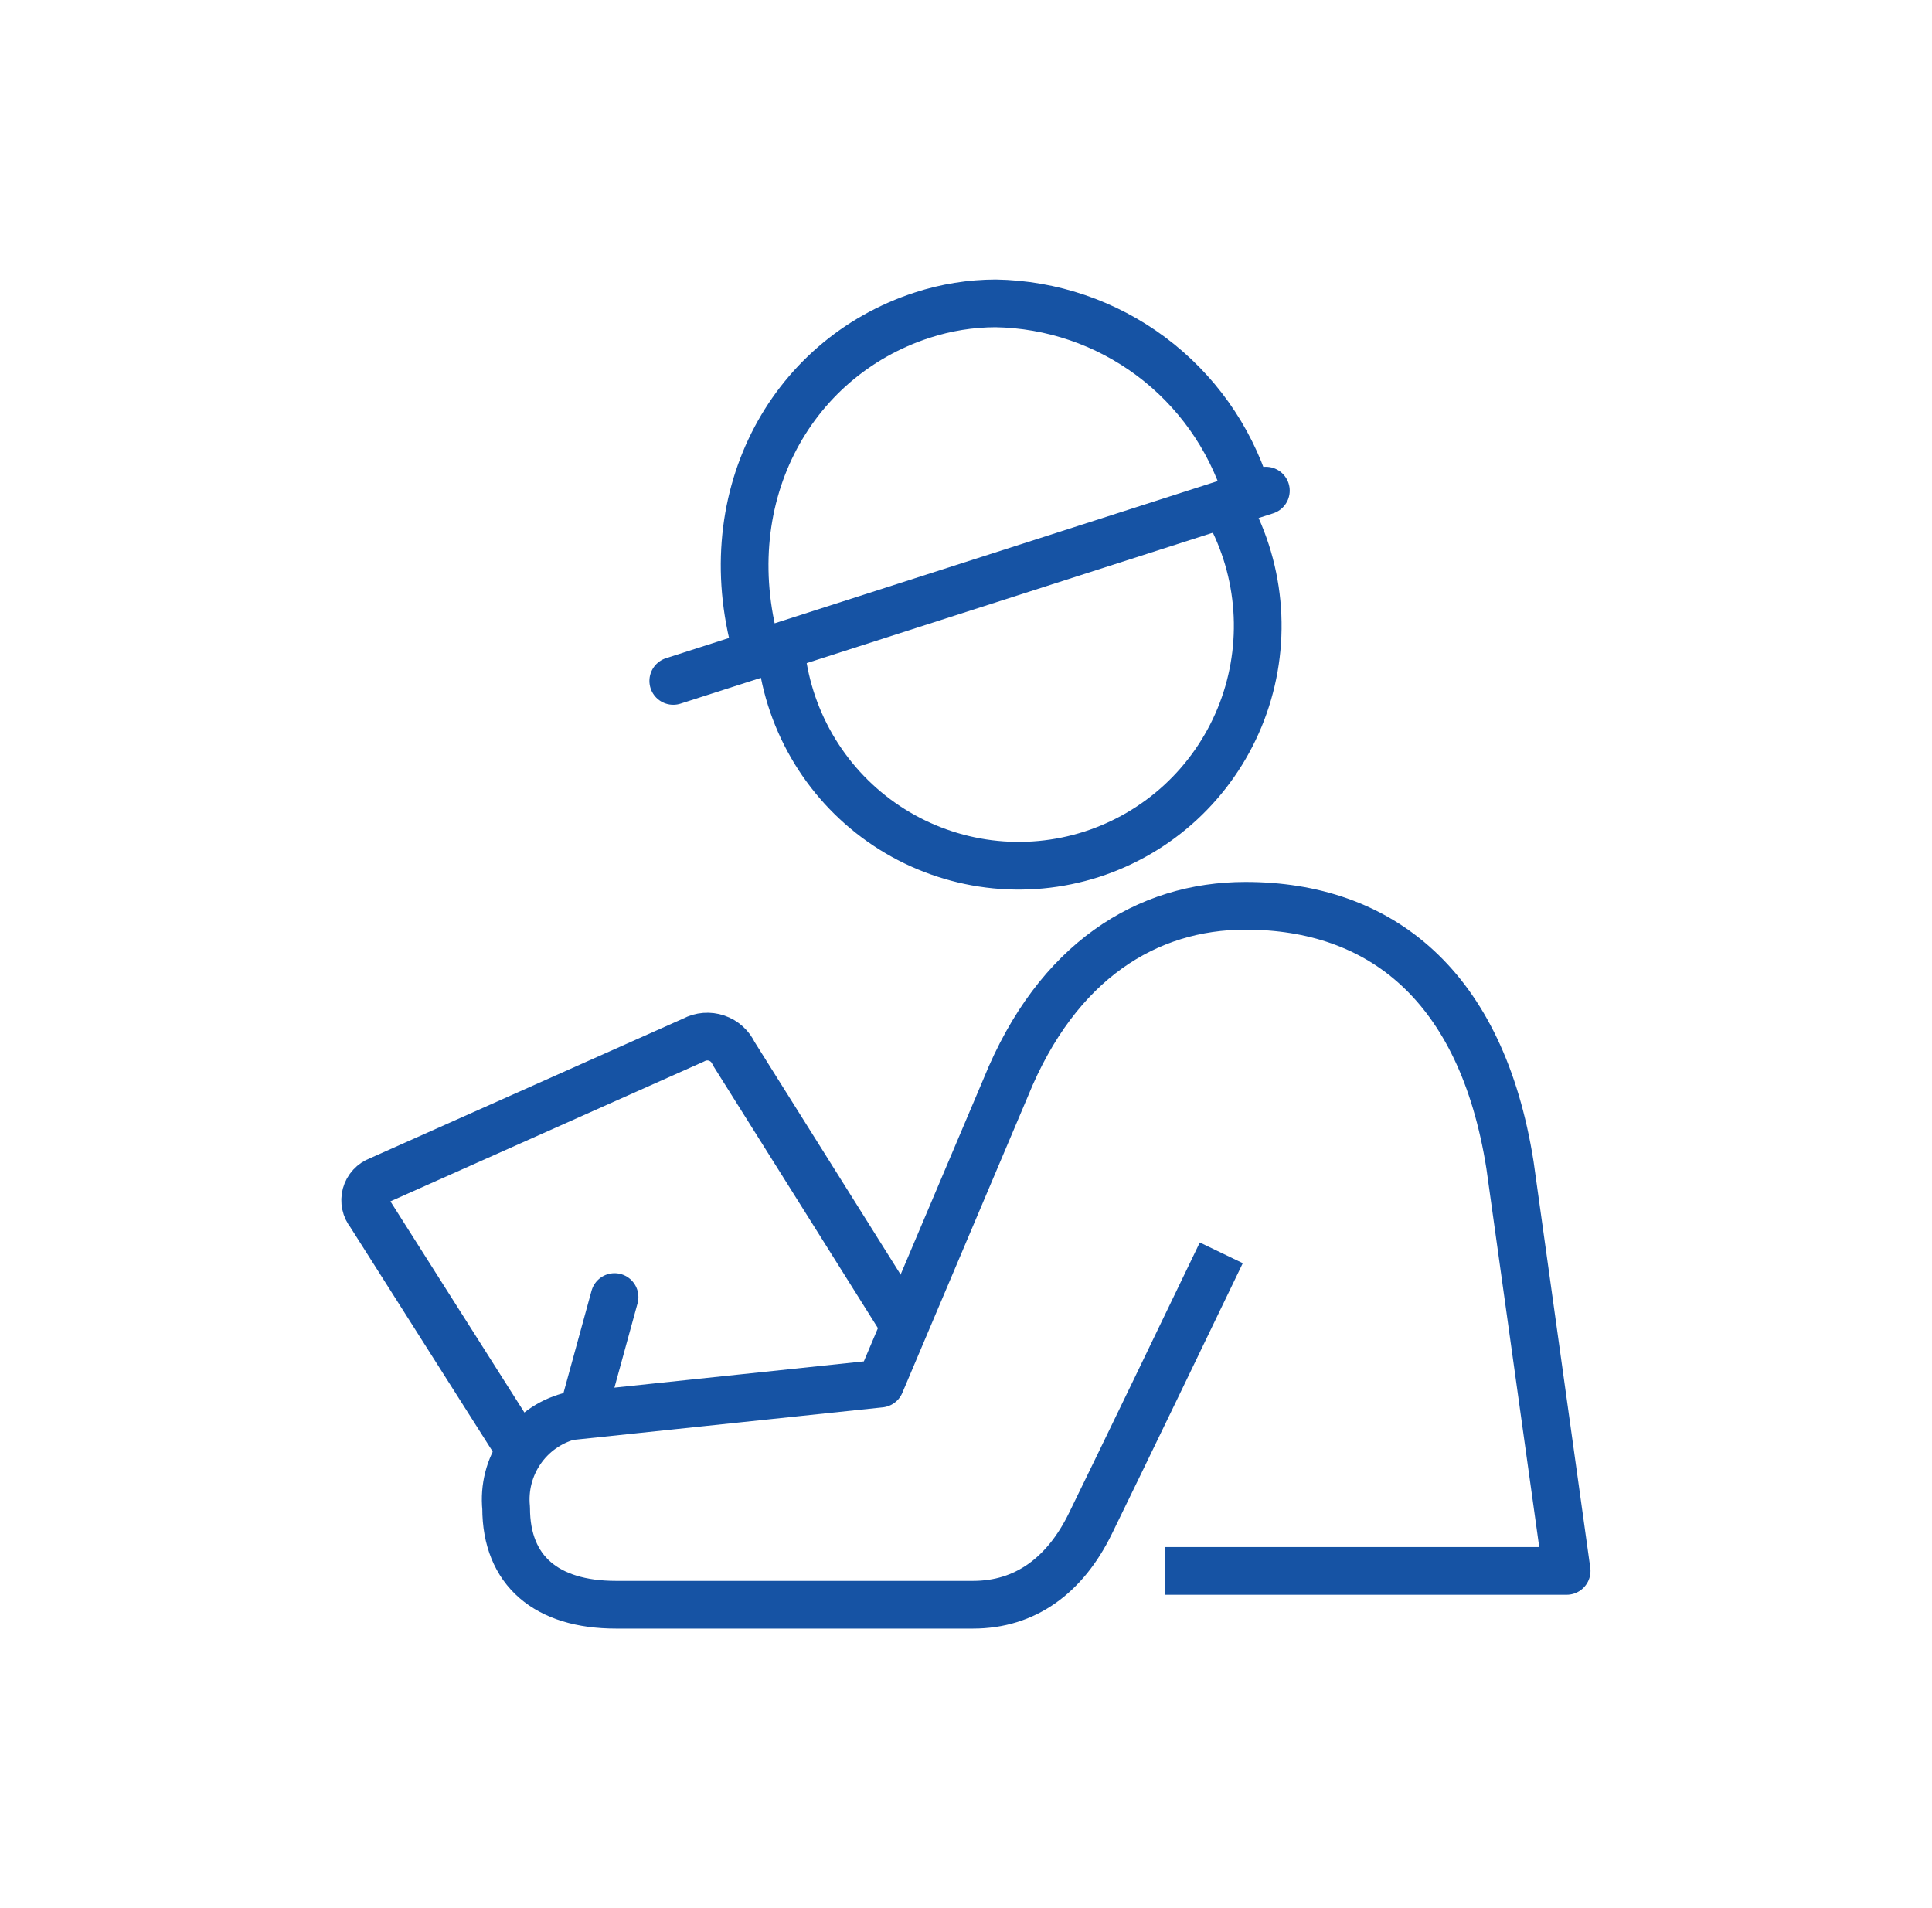
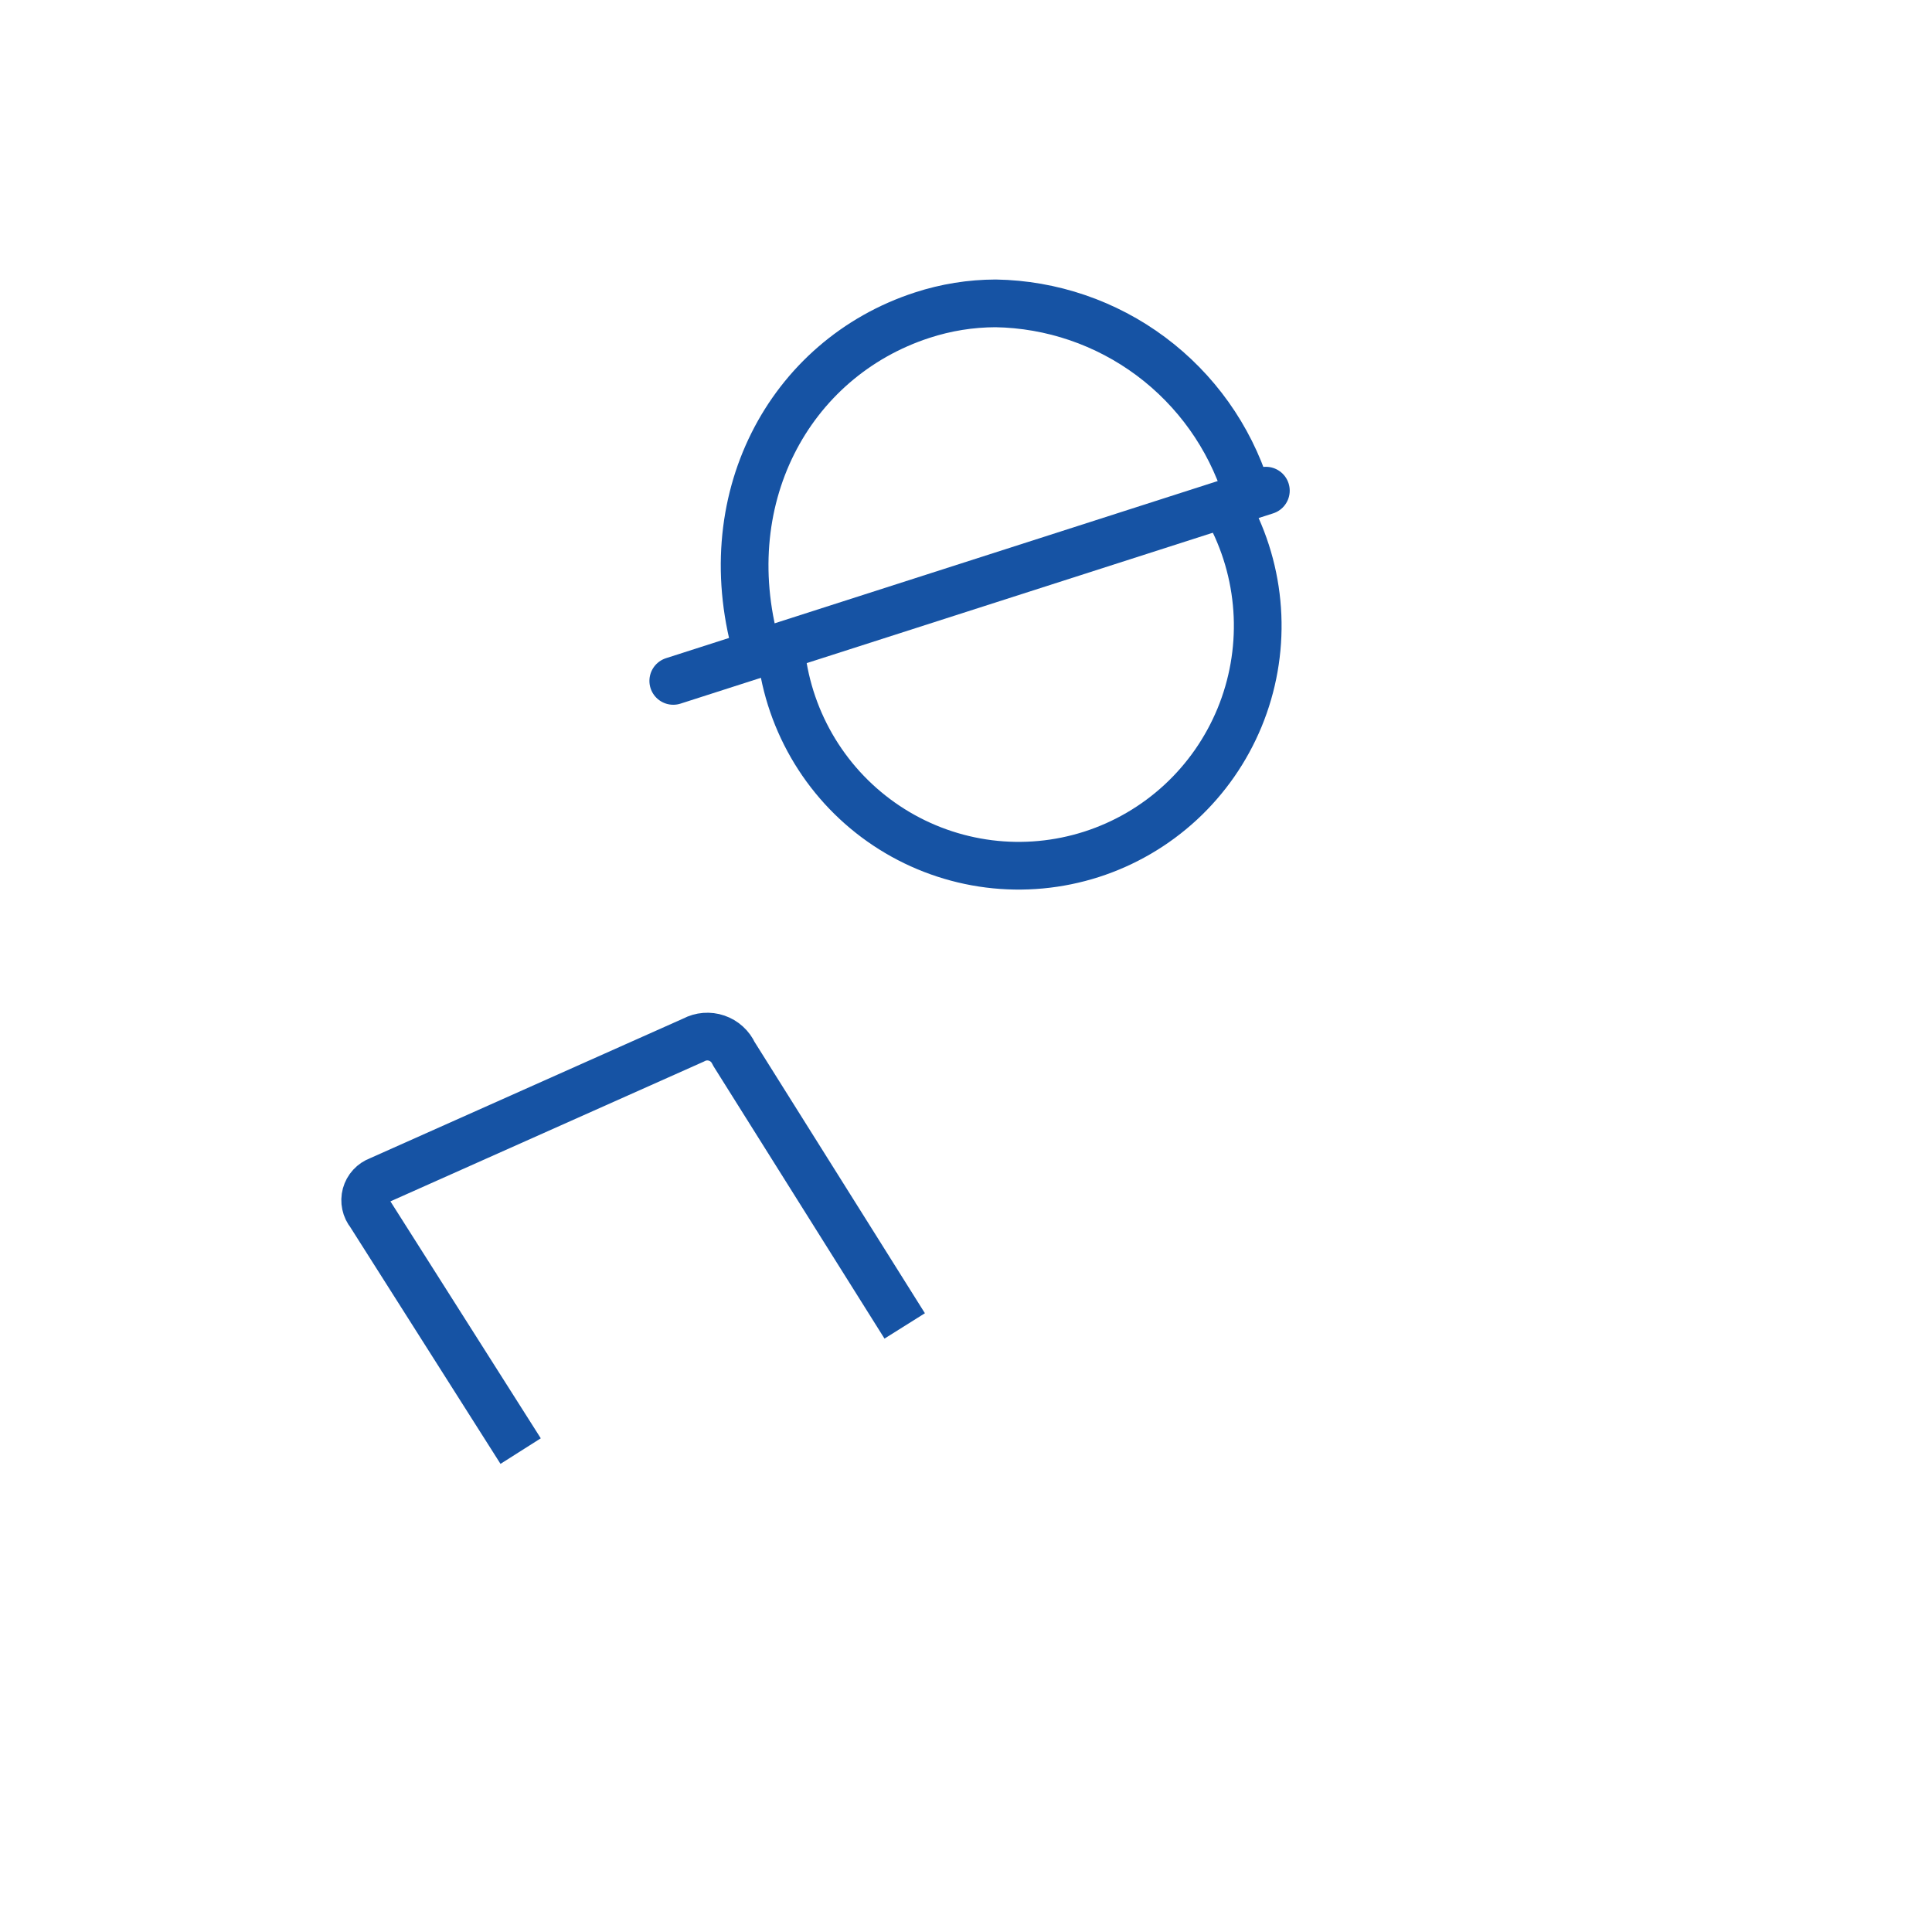
<svg xmlns="http://www.w3.org/2000/svg" width="81" height="80" viewBox="0 0 81 80" fill="none">
  <g clip-path="url(#clip0_4_3370)">
    <path d="M21.828 60.839L15.511 50.884C15.422 50.775 15.359 50.645 15.33 50.506C15.3 50.368 15.304 50.224 15.341 50.087C15.379 49.95 15.448 49.824 15.544 49.72C15.639 49.616 15.759 49.536 15.892 49.487L29.084 43.603C29.231 43.524 29.392 43.477 29.558 43.464C29.724 43.451 29.891 43.472 30.048 43.526C30.206 43.58 30.351 43.665 30.474 43.778C30.597 43.89 30.696 44.026 30.765 44.178L37.93 55.591" stroke="#1653A4" stroke-width="2" stroke-linejoin="round" />
-     <path d="M48.851 65.863H65.682L63.307 48.846C62.113 41.294 57.857 37.977 52.215 37.977C48.105 37.977 44.322 40.276 42.164 45.6L36.908 58.01L23.841 59.385C23.023 59.612 22.31 60.122 21.831 60.826C21.351 61.529 21.135 62.38 21.22 63.228C21.22 65.864 22.921 67.281 25.823 67.281H40.799C42.98 67.281 44.648 66.057 45.712 63.882C47.17 60.899 49.651 55.752 51.203 52.527" stroke="#1653A4" stroke-width="2" stroke-linejoin="round" />
-     <path d="M25.765 54.381L24.421 59.279" stroke="#1653A4" stroke-width="2" stroke-linecap="round" stroke-linejoin="round" />
    <path d="M51.616 21.629C52.284 22.928 52.661 24.358 52.722 25.819C52.783 27.279 52.526 28.736 51.969 30.086C51.411 31.437 50.568 32.65 49.496 33.64C48.424 34.63 47.15 35.373 45.763 35.819C44.375 36.264 42.907 36.401 41.462 36.219C40.017 36.037 38.628 35.541 37.393 34.766C36.158 33.991 35.106 32.955 34.311 31.73C33.516 30.505 32.996 29.121 32.788 27.674" stroke="#1653A4" stroke-width="2" stroke-linejoin="round" />
    <path d="M52.251 20.552C51.535 18.307 50.136 16.345 48.251 14.94C46.365 13.535 44.089 12.758 41.741 12.719C40.697 12.722 39.659 12.889 38.666 13.213C33.073 15.03 29.836 21.012 31.792 27.481" stroke="#1653A4" stroke-width="2" stroke-linejoin="round" />
    <path d="M53.072 20.571L28.227 28.548" stroke="#1653A4" stroke-width="2" stroke-linecap="round" stroke-linejoin="round" />
  </g>
  <defs>
    <clipPath id="clip0_4_3370">
      <rect width="59.786" height="60" fill="white" transform="translate(10.607 10)" />
    </clipPath>
  </defs>
</svg>